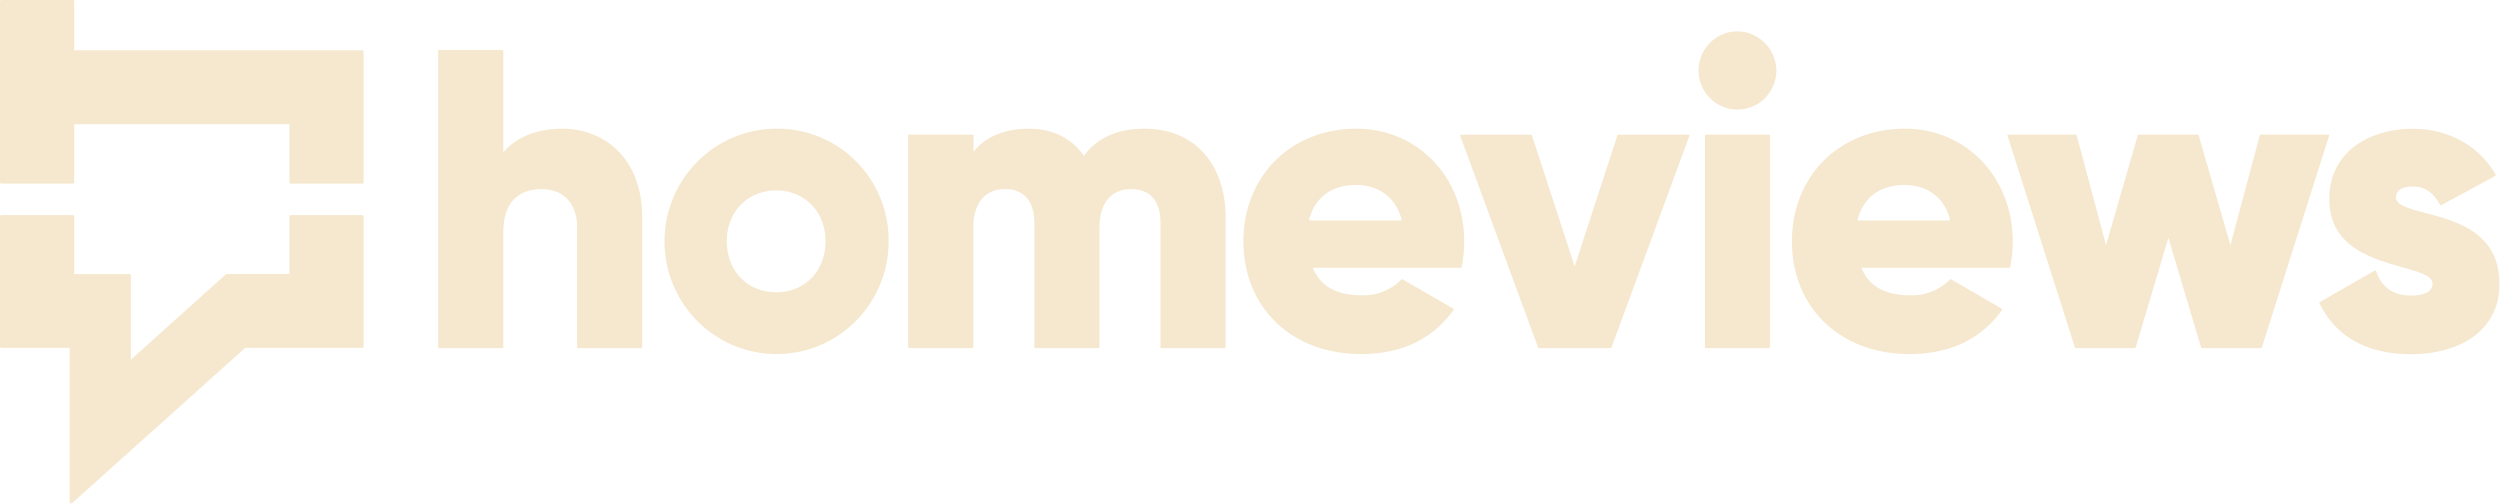
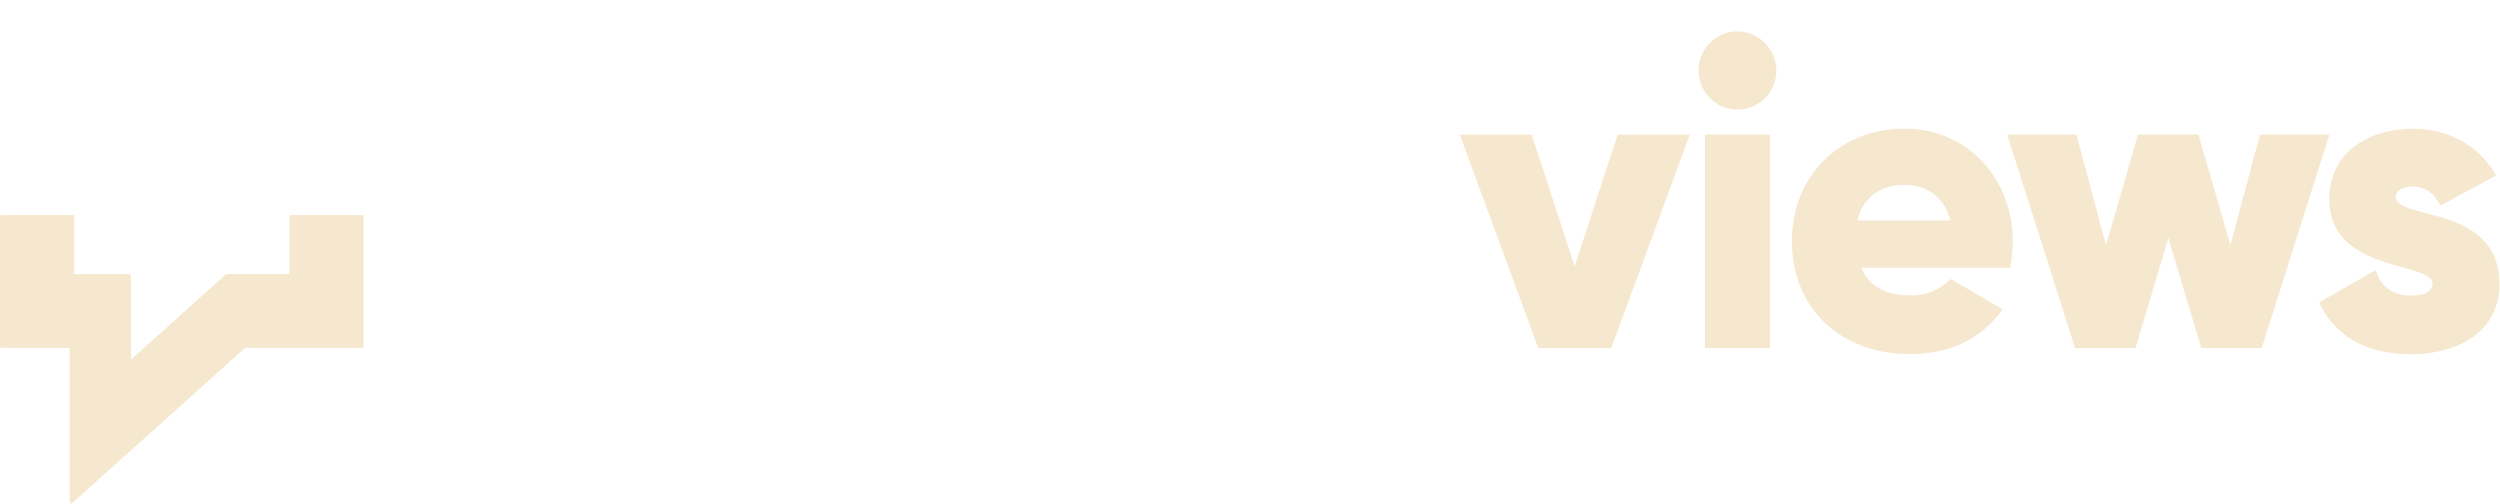
<svg xmlns="http://www.w3.org/2000/svg" width="412" height="83">
  <g fill="#F5E8CE" fill-rule="nonzero">
-     <path d="M223.522 21.207c-10.779 0-18.606 7.808-18.606 18.57 0 10.93 7.967 18.57 19.369 18.57 6.673 0 11.8-2.442 15.249-7.253a.17.17 0 0 0-.056-.246l-8.317-4.811a.181.181 0 0 0-.21.035 8.843 8.843 0 0 1-6.526 2.596c-4.162 0-6.876-1.527-8.073-4.537h24.357a.168.168 0 0 0 .168-.141c.285-1.388.426-2.803.42-4.22 0-10.544-7.646-18.563-17.775-18.563zm7.415 15.053a.182.182 0 0 1-.14.07h-14.9a.182.182 0 0 1-.132-.07.156.156 0 0 1 0-.148c.993-3.63 3.728-5.627 7.694-5.627 3.792 0 6.527 2.054 7.513 5.627a.177.177 0 0 1-.035.148zM188.667 21.207c-4.498 0-7.877 1.505-10.045 4.474-2.029-2.926-5.162-4.474-9.093-4.474-3.932 0-7.22 1.358-9.094 3.827v-2.68a.175.175 0 0 0-.175-.17h-10.43a.168.168 0 0 0-.167.17V57.2c0 .093.075.168.168.168h10.394a.175.175 0 0 0 .175-.168V37.547c0-4.059 1.903-6.38 5.232-6.38 3.113 0 4.82 1.97 4.82 5.543V57.2c0 .093.075.168.168.168h10.401a.167.167 0 0 0 .168-.168V37.547c0-4.059 1.91-6.38 5.232-6.38 3.113 0 4.827 1.97 4.827 5.543V57.2c0 .093.075.168.168.168h10.394a.168.168 0 0 0 .168-.168V35.803c-.021-8.863-5.232-14.596-13.311-14.596zM127.909 21.207c-10.19.039-18.422 8.37-18.397 18.616.026 10.247 8.3 18.536 18.49 18.523 10.19-.013 18.443-8.323 18.443-18.57a18.453 18.453 0 0 0-5.383-13.205 18.246 18.246 0 0 0-13.153-5.364zm0 26.961c-4.715 0-8.135-3.517-8.135-8.391 0-4.875 3.42-8.392 8.135-8.392 4.714 0 8.142 3.517 8.142 8.392 0 4.874-3.42 8.391-8.142 8.391zM92.683 21.207c-4.197 0-7.695 1.407-9.737 3.925V8.412a.168.168 0 0 0-.168-.168H72.376a.168.168 0 0 0-.168.169V57.2c0 .093.076.168.168.168h10.402a.168.168 0 0 0 .168-.168V38.208c0-4.516 2.224-7.034 6.295-7.034 4.323 0 5.862 3.187 5.862 6.169v19.864c0 .093.075.169.168.169h10.394a.168.168 0 0 0 .168-.17V35.804c-.021-10.094-6.61-14.596-13.15-14.596zM59.688 8.286H12.234V.239A.245.245 0 0 0 11.99 0H.245A.245.245 0 0 0 0 .24v29.78c.004.134.112.24.245.24h11.744a.245.245 0 0 0 .245-.24V20.47h35.464v9.552c.004.133.113.239.245.239h11.745a.238.238 0 0 0 .237-.24V8.533a.246.246 0 0 0-.237-.246z" />
    <g>
      <path d="M59.688 35.444H47.943a.244.244 0 0 0-.245.246v9.468H37.381a.237.237 0 0 0-.161.056L21.565 59.282V45.404a.238.238 0 0 0-.238-.24h-9.093V35.69a.247.247 0 0 0-.245-.246H.245A.246.246 0 0 0 0 35.69v21.397a.247.247 0 0 0 .245.246h11.234v25.414c0 .095.054.182.14.225h.097a.237.237 0 0 0 .168-.063l28.49-25.548.036-.035h19.278a.237.237 0 0 0 .237-.246V35.69a.24.24 0 0 0-.237-.246zM399.696 35.092c-2.7-.703-4.84-1.28-4.84-2.56 0-1.133 1-1.787 2.741-1.787 1.98 0 3.407.95 4.498 2.983a.182.182 0 0 0 .098.077c.043.018.09.018.133 0l8.87-4.804c.04-.023.07-.061.084-.106a.156.156 0 0 0 0-.133c-2.798-4.79-7.8-7.54-13.662-7.54-6.84 0-13.752 3.587-13.752 11.598 0 7.843 6.995 9.805 12.123 11.254 2.756.774 4.896 1.407 4.896 2.638 0 1.646-1.944 1.99-3.574 1.99-2.903 0-4.834-1.343-5.73-4.002a.182.182 0 0 0-.104-.098.16.16 0 0 0-.14 0l-9.01 5.163a.162.162 0 0 0-.07.218c2.63 5.486 7.835 8.391 15.054 8.391 3.98 0 7.568-.977 10.107-2.743a10.309 10.309 0 0 0 4.477-8.856c.014-8.454-7.044-10.318-12.199-11.683zM383.825 22.255a.16.16 0 0 0-.14-.07H372.57a.161.161 0 0 0-.161.127l-4.834 18.084-5.239-18.092a.175.175 0 0 0-.16-.12h-9.703a.175.175 0 0 0-.168.12l-5.232 18.092-4.833-18.084a.168.168 0 0 0-.161-.127h-11.094a.154.154 0 0 0-.133.07.163.163 0 0 0 0 .148l11.087 34.846c.026.07.093.118.168.12h9.702a.175.175 0 0 0 .16-.12l5.38-18.063 5.386 18.063c.021.071.087.12.16.12h9.703a.175.175 0 0 0 .16-.12l11.067-34.846a.163.163 0 0 0 0-.148zM281.14 22.185h10.394c.092 0 .168.075.168.168V57.2a.168.168 0 0 1-.168.168h-10.395a.168.168 0 0 1-.168-.168V22.353c0-.093.076-.168.168-.168zM286.337 5.17c-3.54 0-6.408 2.885-6.408 6.443s2.869 6.443 6.408 6.443c3.538 0 6.407-2.885 6.407-6.443-.05-3.538-2.89-6.394-6.407-6.443zM278.201 22.192H266.71a.182.182 0 0 0-.161.112l-7.044 21.602-7.044-21.609a.182.182 0 0 0-.14-.105h-11.527a.175.175 0 0 0-.14.07.155.155 0 0 0 0 .155l12.821 34.846c.026.067.09.112.161.113h11.78a.175.175 0 0 0 .16-.113l12.822-34.846a.205.205 0 0 0 0-.155.181.181 0 0 0-.196-.07zM313.917 21.207c-10.786 0-18.606 7.808-18.606 18.57 0 10.93 7.96 18.57 19.369 18.57 6.666 0 11.793-2.442 15.242-7.253a.148.148 0 0 0 0-.133.169.169 0 0 0-.077-.113l-8.275-4.811a.181.181 0 0 0-.21.035 8.85 8.85 0 0 1-6.533 2.596c-4.155 0-6.87-1.527-8.065-4.537h24.356c.081 0 .15-.06.16-.141.286-1.388.427-2.803.42-4.22-.014-10.544-7.652-18.563-17.78-18.563zm7.408 15.053a.168.168 0 0 1-.133.07h-14.899a.182.182 0 0 1-.14-.07.177.177 0 0 1 0-.148c.993-3.63 3.735-5.627 7.694-5.627 3.792 0 6.527 2.054 7.506 5.627a.155.155 0 0 1-.028.148z" />
    </g>
  </g>
</svg>